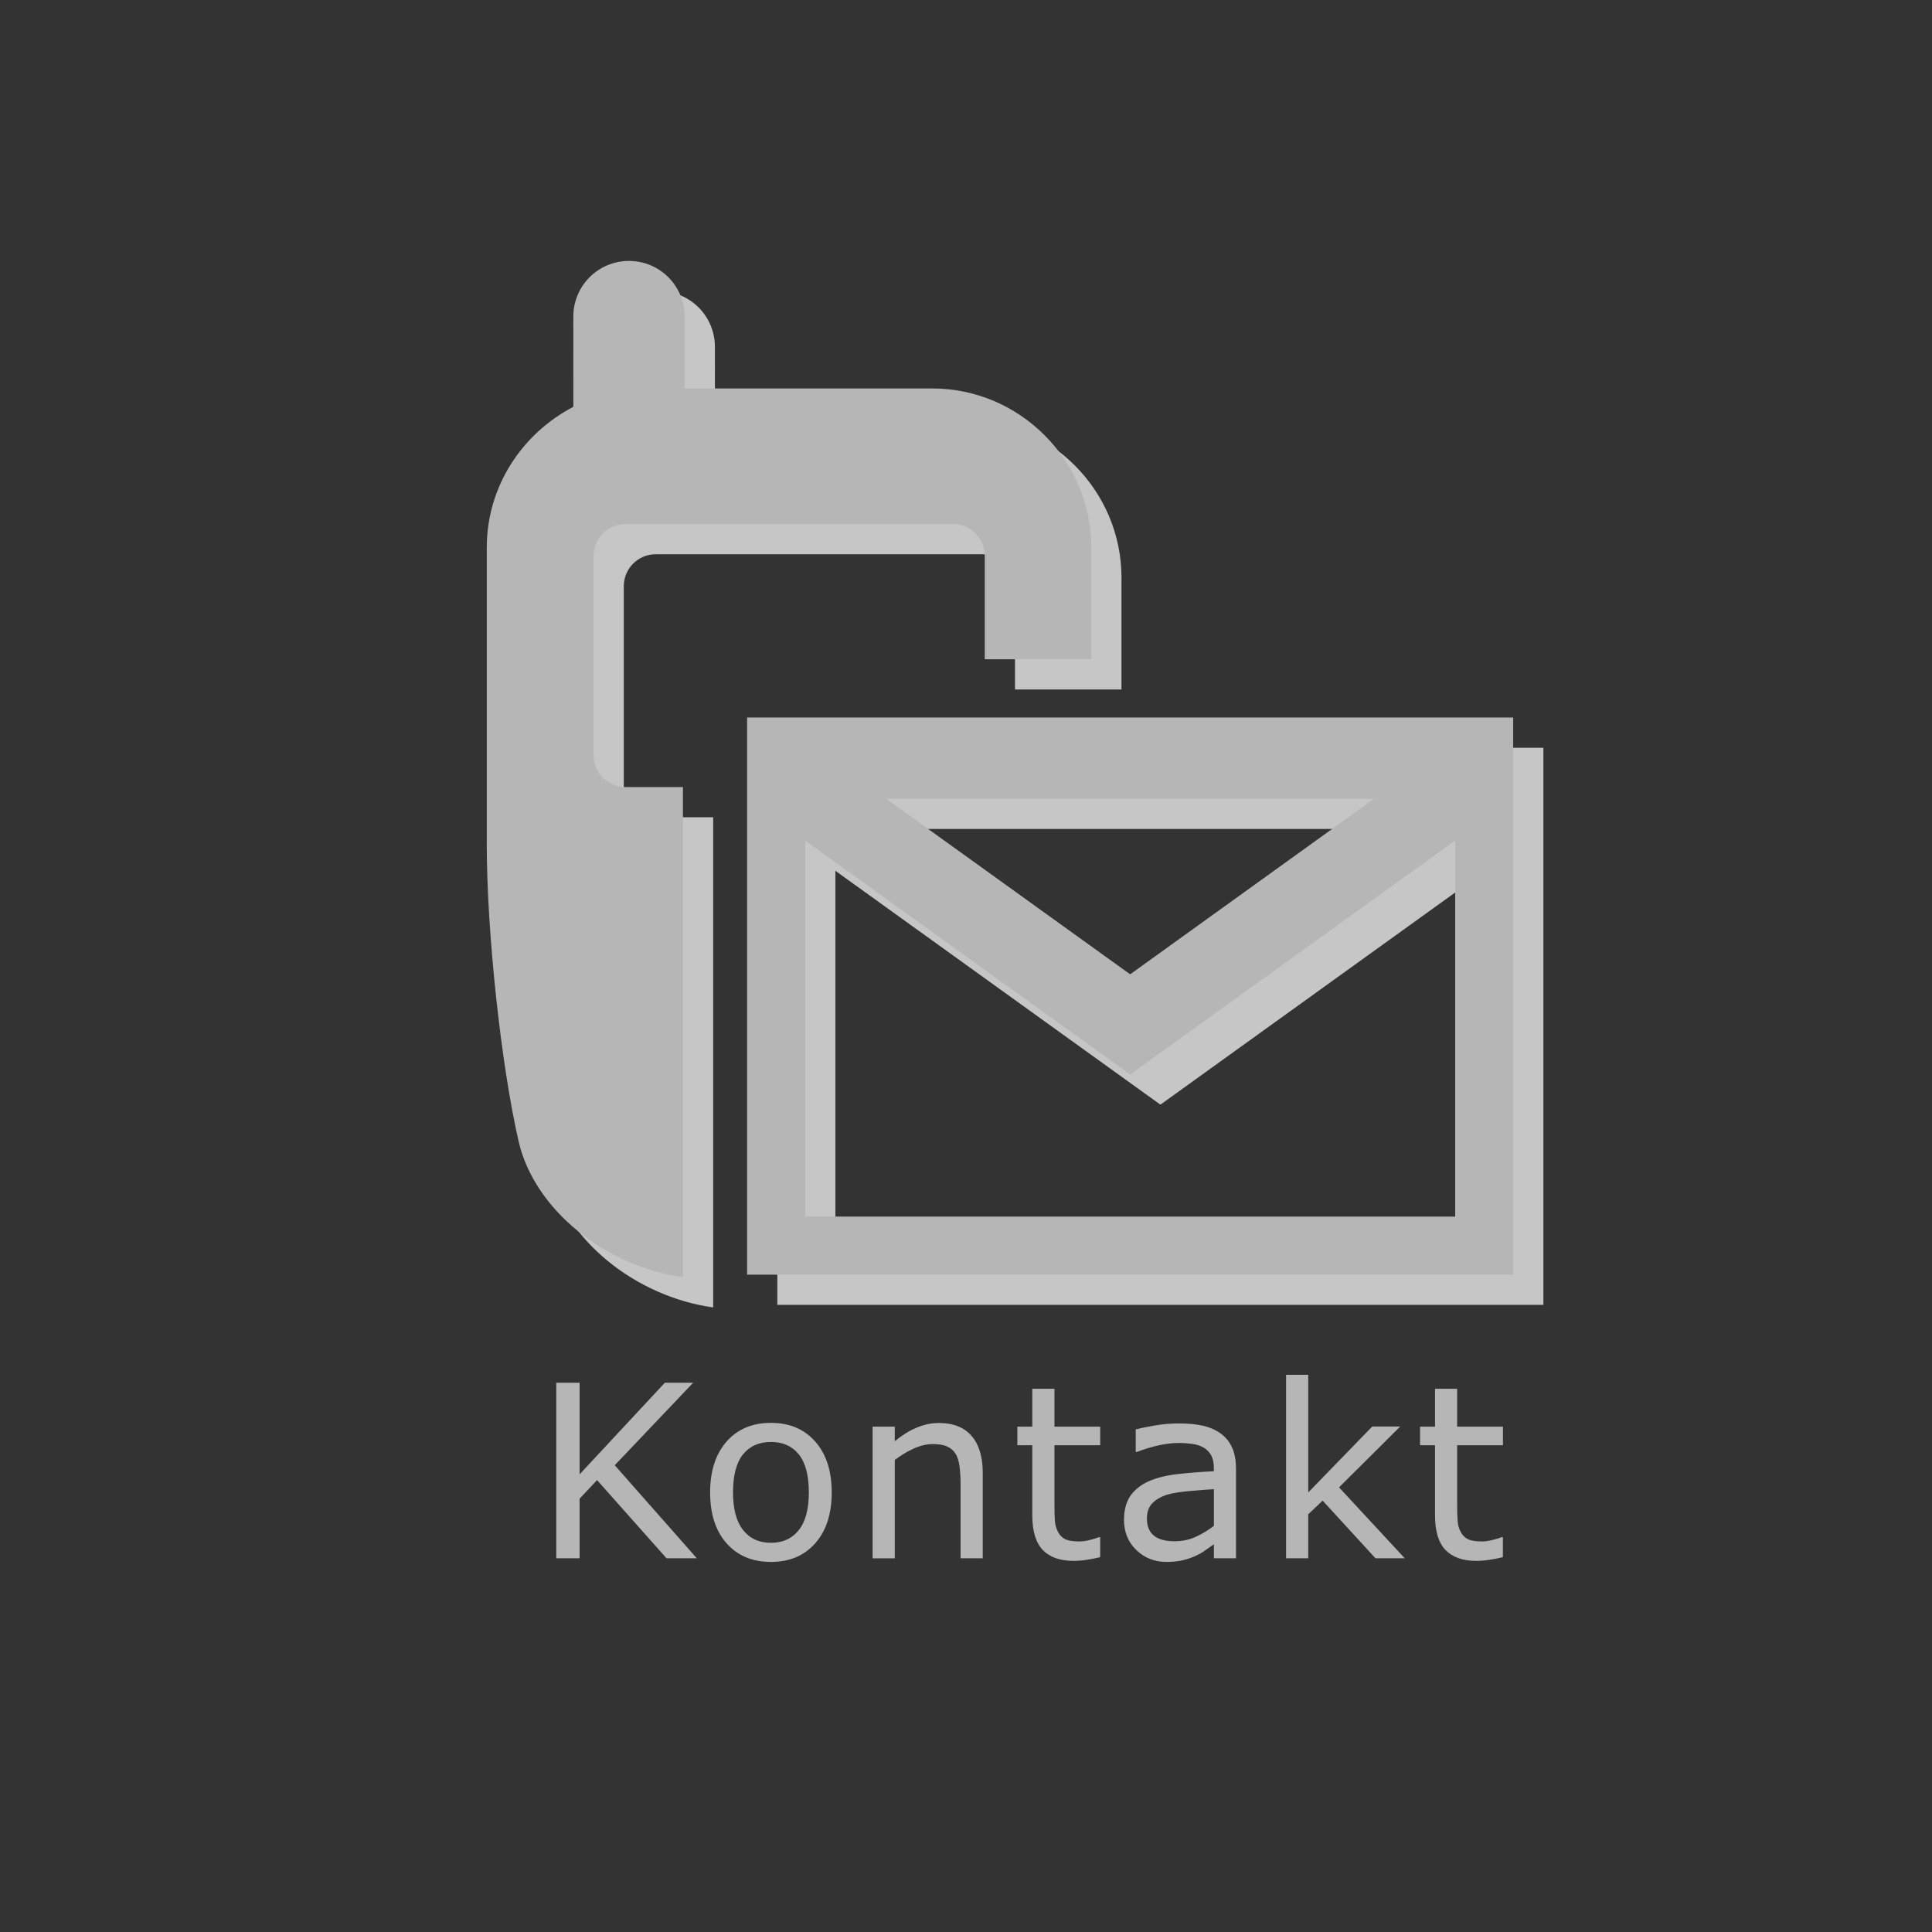
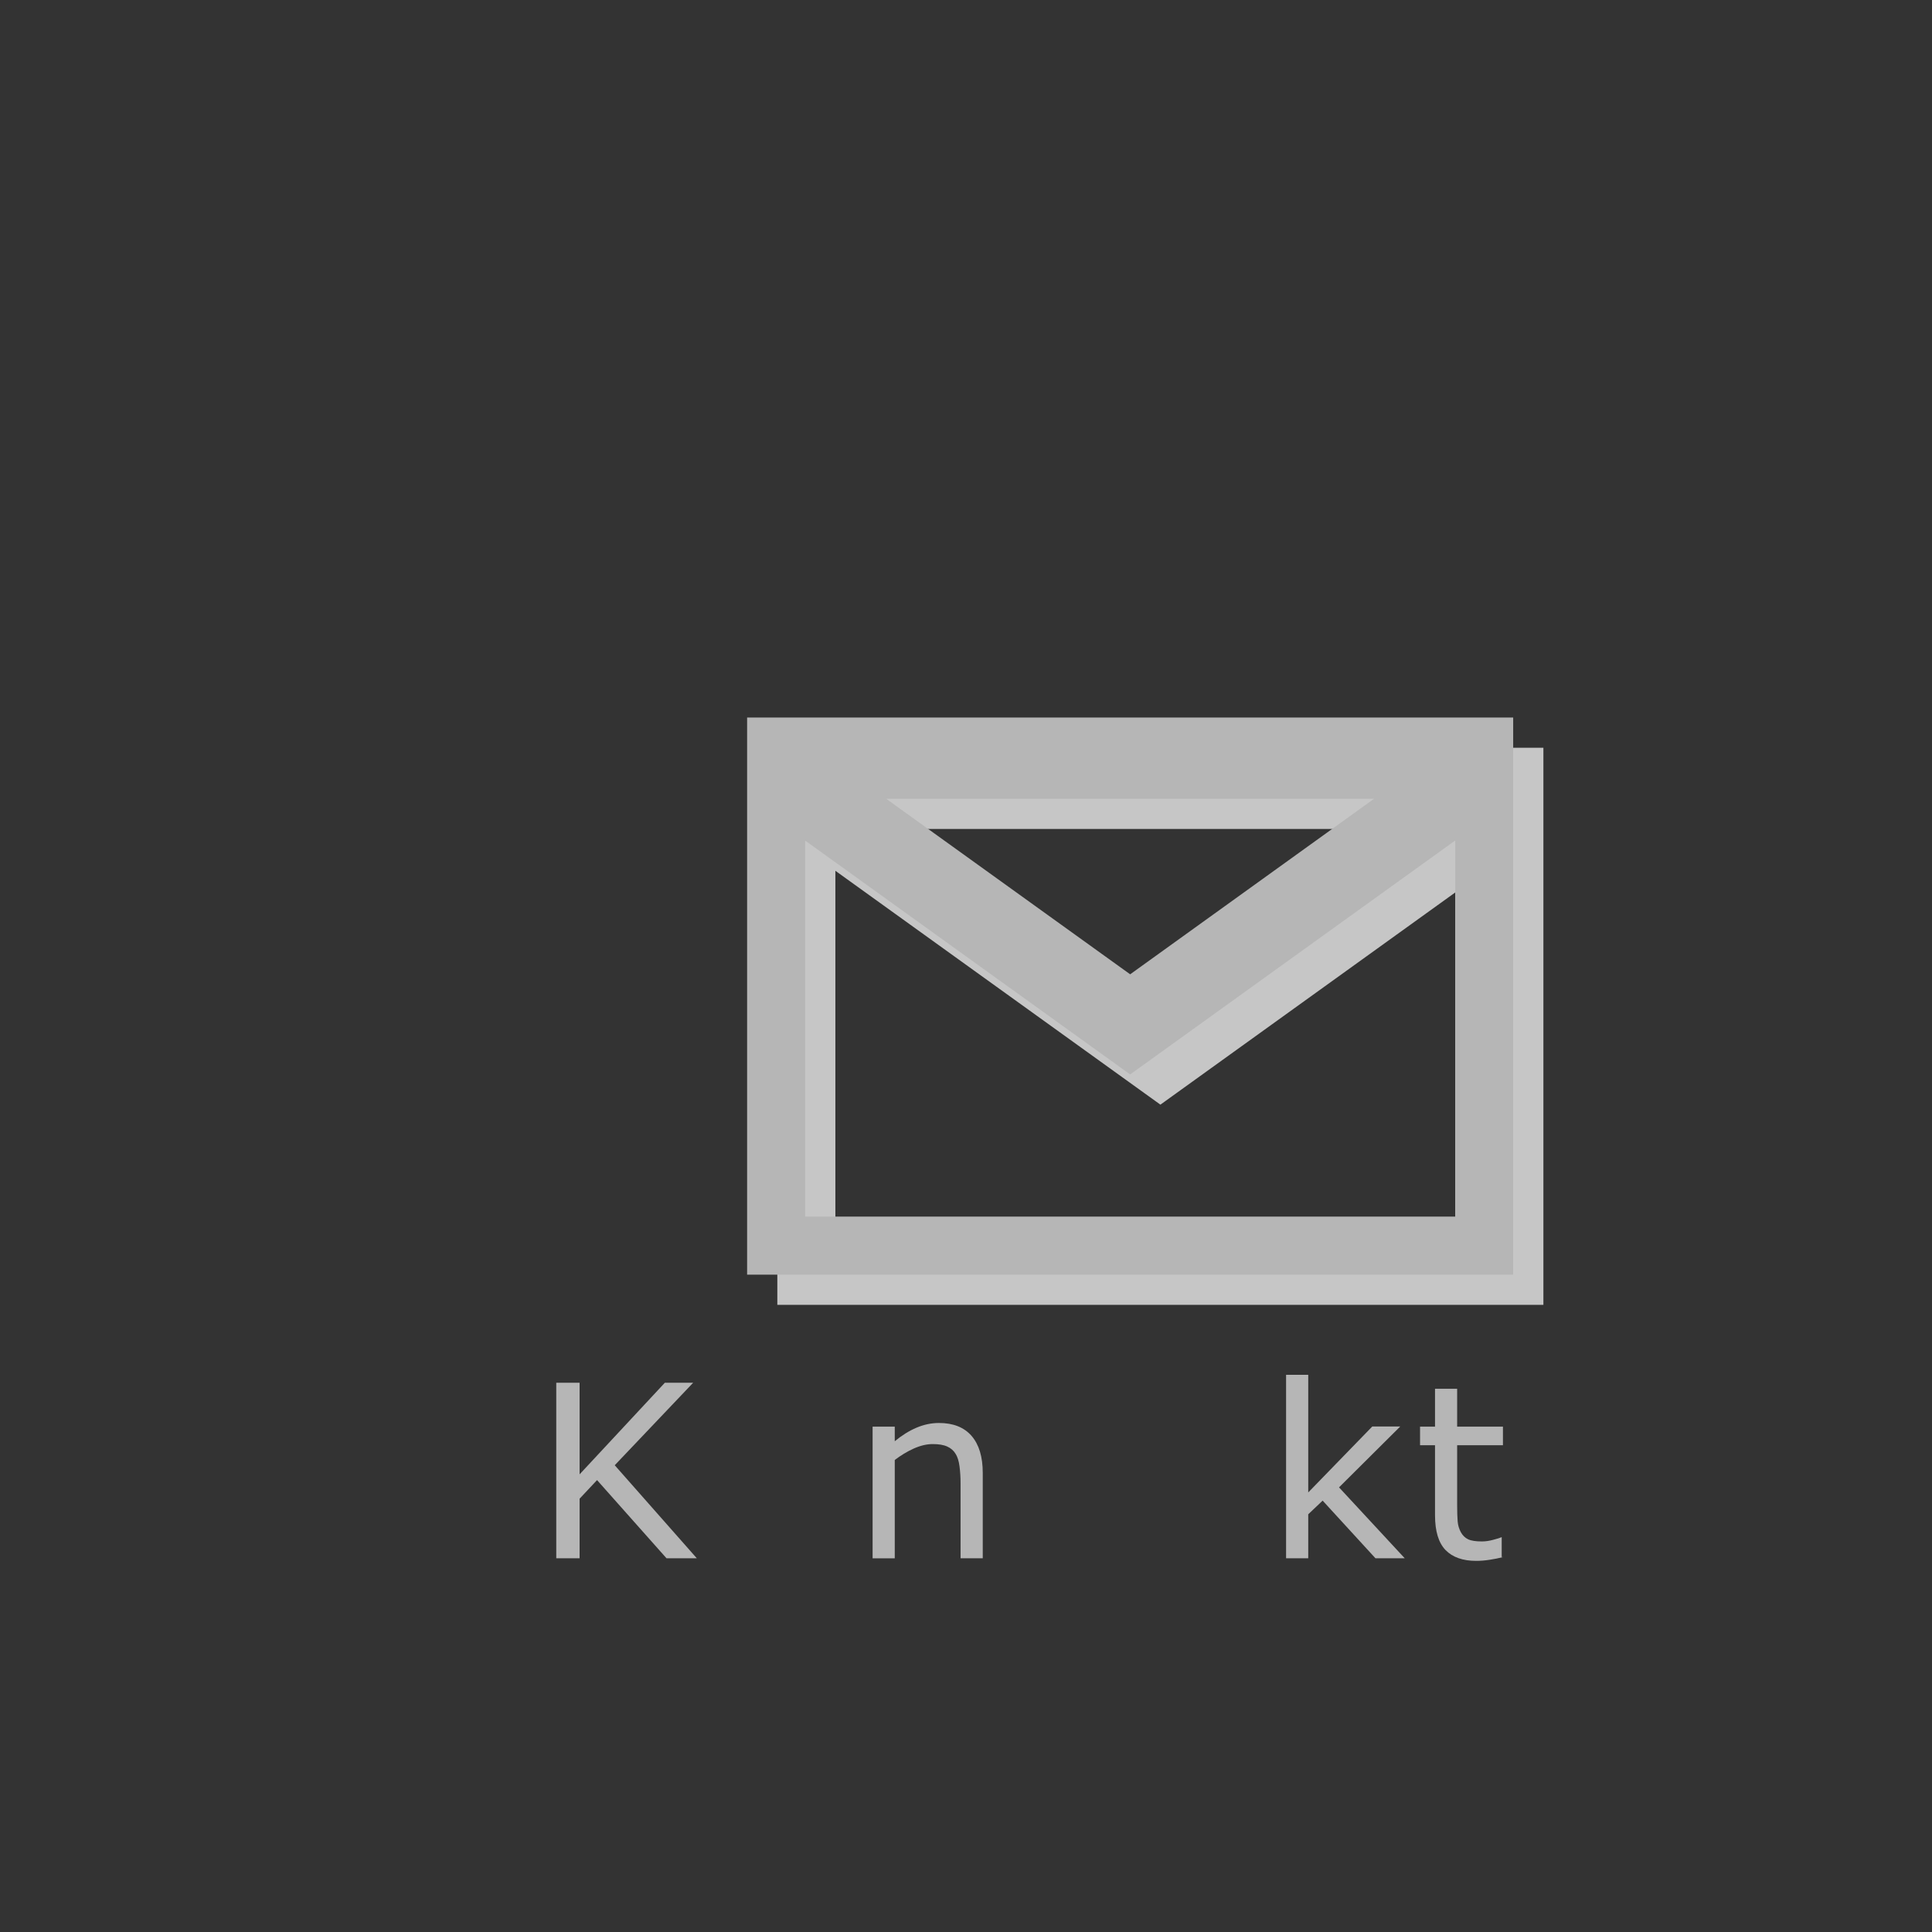
<svg xmlns="http://www.w3.org/2000/svg" version="1.1" id="Ebene_1" x="0px" y="0px" width="64px" height="64px" viewBox="0 0 64 64" enable-background="new 0 0 64 64" xml:space="preserve">
  <rect x="0" y="0" width="64" height="64" fill="#333333" stroke="none" />
  <g>
    <path opacity="0.8" fill="#EBEBEB" enable-background="new    " d="M25.75,24.77v18.455h25.377V24.77H25.75z M46.52,27.461   l-8.08,5.814l-8.083-5.814H46.52z M49.205,41.303H27.673V28.846l10.767,7.747l10.766-7.748V41.303z" />
-     <path opacity="0.8" fill="#EBEBEB" enable-background="new    " d="M20.664,26.02v-6.604c0-0.58,0.473-1.055,1.053-1.055h10.852   c0.578,0,1.054,0.475,1.054,1.055v3.424h3.528v-3.701c0-2.898-2.371-5.27-5.268-5.27h-8.199l-0.002-2.381   c-0.002-1.02-0.826-1.844-1.846-1.843c-1.02,0-1.844,0.827-1.842,1.846l0.001,2.987c-1.692,0.88-2.868,2.63-2.868,4.66v9.849   c0,2.897,0.477,7.322,1.057,9.83c0.52,2.252,2.869,4.133,5.441,4.494V27.073h-1.908C21.136,27.073,20.664,26.6,20.664,26.02z" />
  </g>
  <g>
    <path fill="#B6B6B6" d="M24.749,23.769v18.456h25.377V23.769H24.749z M45.518,26.46l-8.08,5.815l-8.082-5.815H45.518z    M48.204,40.302H26.672V27.845l10.766,7.747l10.767-7.749V40.302z" />
-     <path fill="#B6B6B6" d="M19.663,25.019v-6.604c0-0.58,0.473-1.055,1.053-1.055h10.852c0.578,0,1.053,0.475,1.053,1.055v3.424h3.529   v-3.701c0-2.898-2.371-5.27-5.269-5.27h-8.199l-0.002-2.381c-0.002-1.02-0.826-1.844-1.846-1.843c-1.02,0-1.844,0.827-1.842,1.846   l0.001,2.987c-1.692,0.88-2.868,2.631-2.868,4.66v9.849c0,2.897,0.477,7.321,1.057,9.831c0.52,2.252,2.869,4.132,5.441,4.492   V26.072h-1.908C20.135,26.072,19.663,25.599,19.663,25.019z" />
  </g>
  <g id="SMS_-_Orange">
</g>
  <g>
    <path fill="#B6B6B6" d="M23.083,51.62h-1.004l-2.301-2.59L19.2,49.646v1.974h-0.773v-5.815H19.2v3.034l2.824-3.034h0.938   l-2.598,2.733L23.083,51.62z" />
-     <path fill="#B6B6B6" d="M27.552,49.439c0,0.711-0.182,1.272-0.547,1.685c-0.365,0.412-0.853,0.617-1.465,0.617   c-0.617,0-1.107-0.206-1.471-0.617c-0.364-0.411-0.545-0.974-0.545-1.685s0.182-1.271,0.545-1.686   c0.363-0.414,0.854-0.619,1.471-0.619c0.612,0,1.1,0.206,1.465,0.619C27.37,48.167,27.552,48.729,27.552,49.439z M26.794,49.439   c0-0.564-0.111-0.984-0.332-1.26c-0.221-0.274-0.529-0.412-0.922-0.412c-0.398,0-0.708,0.139-0.928,0.412   c-0.22,0.274-0.33,0.694-0.33,1.26c0,0.547,0.111,0.963,0.332,1.244c0.221,0.282,0.53,0.424,0.926,0.424   c0.391,0,0.697-0.14,0.92-0.42C26.683,50.408,26.794,49.992,26.794,49.439z" />
    <path fill="#B6B6B6" d="M32.555,51.62H31.82v-2.484c0-0.2-0.012-0.389-0.035-0.563c-0.023-0.176-0.066-0.313-0.129-0.412   c-0.065-0.109-0.159-0.19-0.281-0.244c-0.122-0.055-0.281-0.08-0.477-0.08c-0.201,0-0.41,0.05-0.629,0.148   c-0.219,0.098-0.428,0.226-0.629,0.379v3.258h-0.734v-4.363h0.734v0.484c0.229-0.19,0.466-0.34,0.711-0.445s0.496-0.16,0.754-0.16   c0.471,0,0.831,0.143,1.078,0.426c0.247,0.285,0.372,0.692,0.372,1.228V51.62z" />
-     <path fill="#B6B6B6" d="M36.449,51.581c-0.139,0.036-0.289,0.065-0.451,0.09s-0.309,0.035-0.436,0.035   c-0.445,0-0.785-0.12-1.017-0.358c-0.231-0.24-0.349-0.625-0.349-1.152v-2.32h-0.495v-0.617h0.495v-1.254h0.734v1.254h1.516v0.617   h-1.516v1.988c0,0.229,0.006,0.408,0.016,0.537c0.012,0.129,0.048,0.248,0.109,0.36c0.057,0.104,0.137,0.181,0.236,0.229   c0.1,0.048,0.253,0.072,0.459,0.072c0.12,0,0.245-0.019,0.375-0.054c0.13-0.034,0.225-0.063,0.281-0.088h0.039v0.66H36.449z" />
-     <path fill="#B6B6B6" d="M40.943,51.62h-0.731v-0.465c-0.065,0.044-0.153,0.105-0.265,0.186c-0.11,0.08-0.217,0.144-0.321,0.189   c-0.123,0.06-0.263,0.11-0.422,0.149c-0.159,0.04-0.345,0.062-0.56,0.062c-0.393,0-0.727-0.13-1-0.392   c-0.272-0.261-0.41-0.593-0.41-0.996c0-0.33,0.072-0.599,0.213-0.803c0.143-0.203,0.345-0.365,0.607-0.482   c0.266-0.116,0.584-0.195,0.957-0.237s0.772-0.073,1.199-0.095v-0.112c0-0.167-0.029-0.306-0.088-0.414s-0.143-0.194-0.252-0.258   c-0.104-0.06-0.229-0.101-0.375-0.121S39.199,47.8,39.04,47.8c-0.192,0-0.408,0.025-0.646,0.076   c-0.236,0.051-0.48,0.124-0.733,0.222h-0.039v-0.746c0.144-0.039,0.351-0.082,0.621-0.129c0.271-0.048,0.538-0.07,0.801-0.07   c0.308,0,0.575,0.024,0.804,0.076c0.228,0.051,0.424,0.138,0.592,0.26c0.164,0.119,0.289,0.273,0.375,0.465   s0.129,0.426,0.129,0.707V51.62z M40.212,50.546v-1.215c-0.224,0.013-0.487,0.032-0.791,0.06c-0.303,0.026-0.543,0.063-0.721,0.112   c-0.212,0.06-0.382,0.153-0.513,0.279s-0.194,0.3-0.194,0.521c0,0.25,0.075,0.438,0.228,0.564c0.15,0.126,0.381,0.189,0.69,0.189   c0.258,0,0.493-0.051,0.707-0.15C39.831,50.807,40.029,50.688,40.212,50.546z" />
    <path fill="#B6B6B6" d="M46.534,51.62h-0.97l-1.75-1.91l-0.477,0.453v1.457h-0.734v-6.078h0.734v3.897l2.121-2.184h0.926   l-2.027,2.016L46.534,51.62z" />
-     <path fill="#B6B6B6" d="M49.789,51.581c-0.139,0.036-0.288,0.065-0.451,0.09s-0.309,0.035-0.436,0.035   c-0.445,0-0.784-0.12-1.016-0.358c-0.232-0.24-0.349-0.625-0.349-1.152v-2.32h-0.496v-0.617h0.496v-1.254h0.733v1.254h1.517v0.617   h-1.517v1.988c0,0.229,0.006,0.408,0.017,0.537s0.047,0.248,0.108,0.36c0.059,0.104,0.137,0.181,0.236,0.229   c0.1,0.048,0.254,0.072,0.459,0.072c0.12,0,0.245-0.019,0.375-0.054c0.131-0.034,0.225-0.063,0.281-0.088h0.039v0.66H49.789z" />
+     <path fill="#B6B6B6" d="M49.789,51.581c-0.139,0.036-0.288,0.065-0.451,0.09s-0.309,0.035-0.436,0.035   c-0.445,0-0.784-0.12-1.016-0.358c-0.232-0.24-0.349-0.625-0.349-1.152v-2.32h-0.496v-0.617h0.496v-1.254h0.733v1.254h1.517v0.617   h-1.517v1.988c0,0.229,0.006,0.408,0.017,0.537s0.047,0.248,0.108,0.36c0.059,0.104,0.137,0.181,0.236,0.229   c0.1,0.048,0.254,0.072,0.459,0.072c0.12,0,0.245-0.019,0.375-0.054c0.131-0.034,0.225-0.063,0.281-0.088v0.66H49.789z" />
  </g>
</svg>